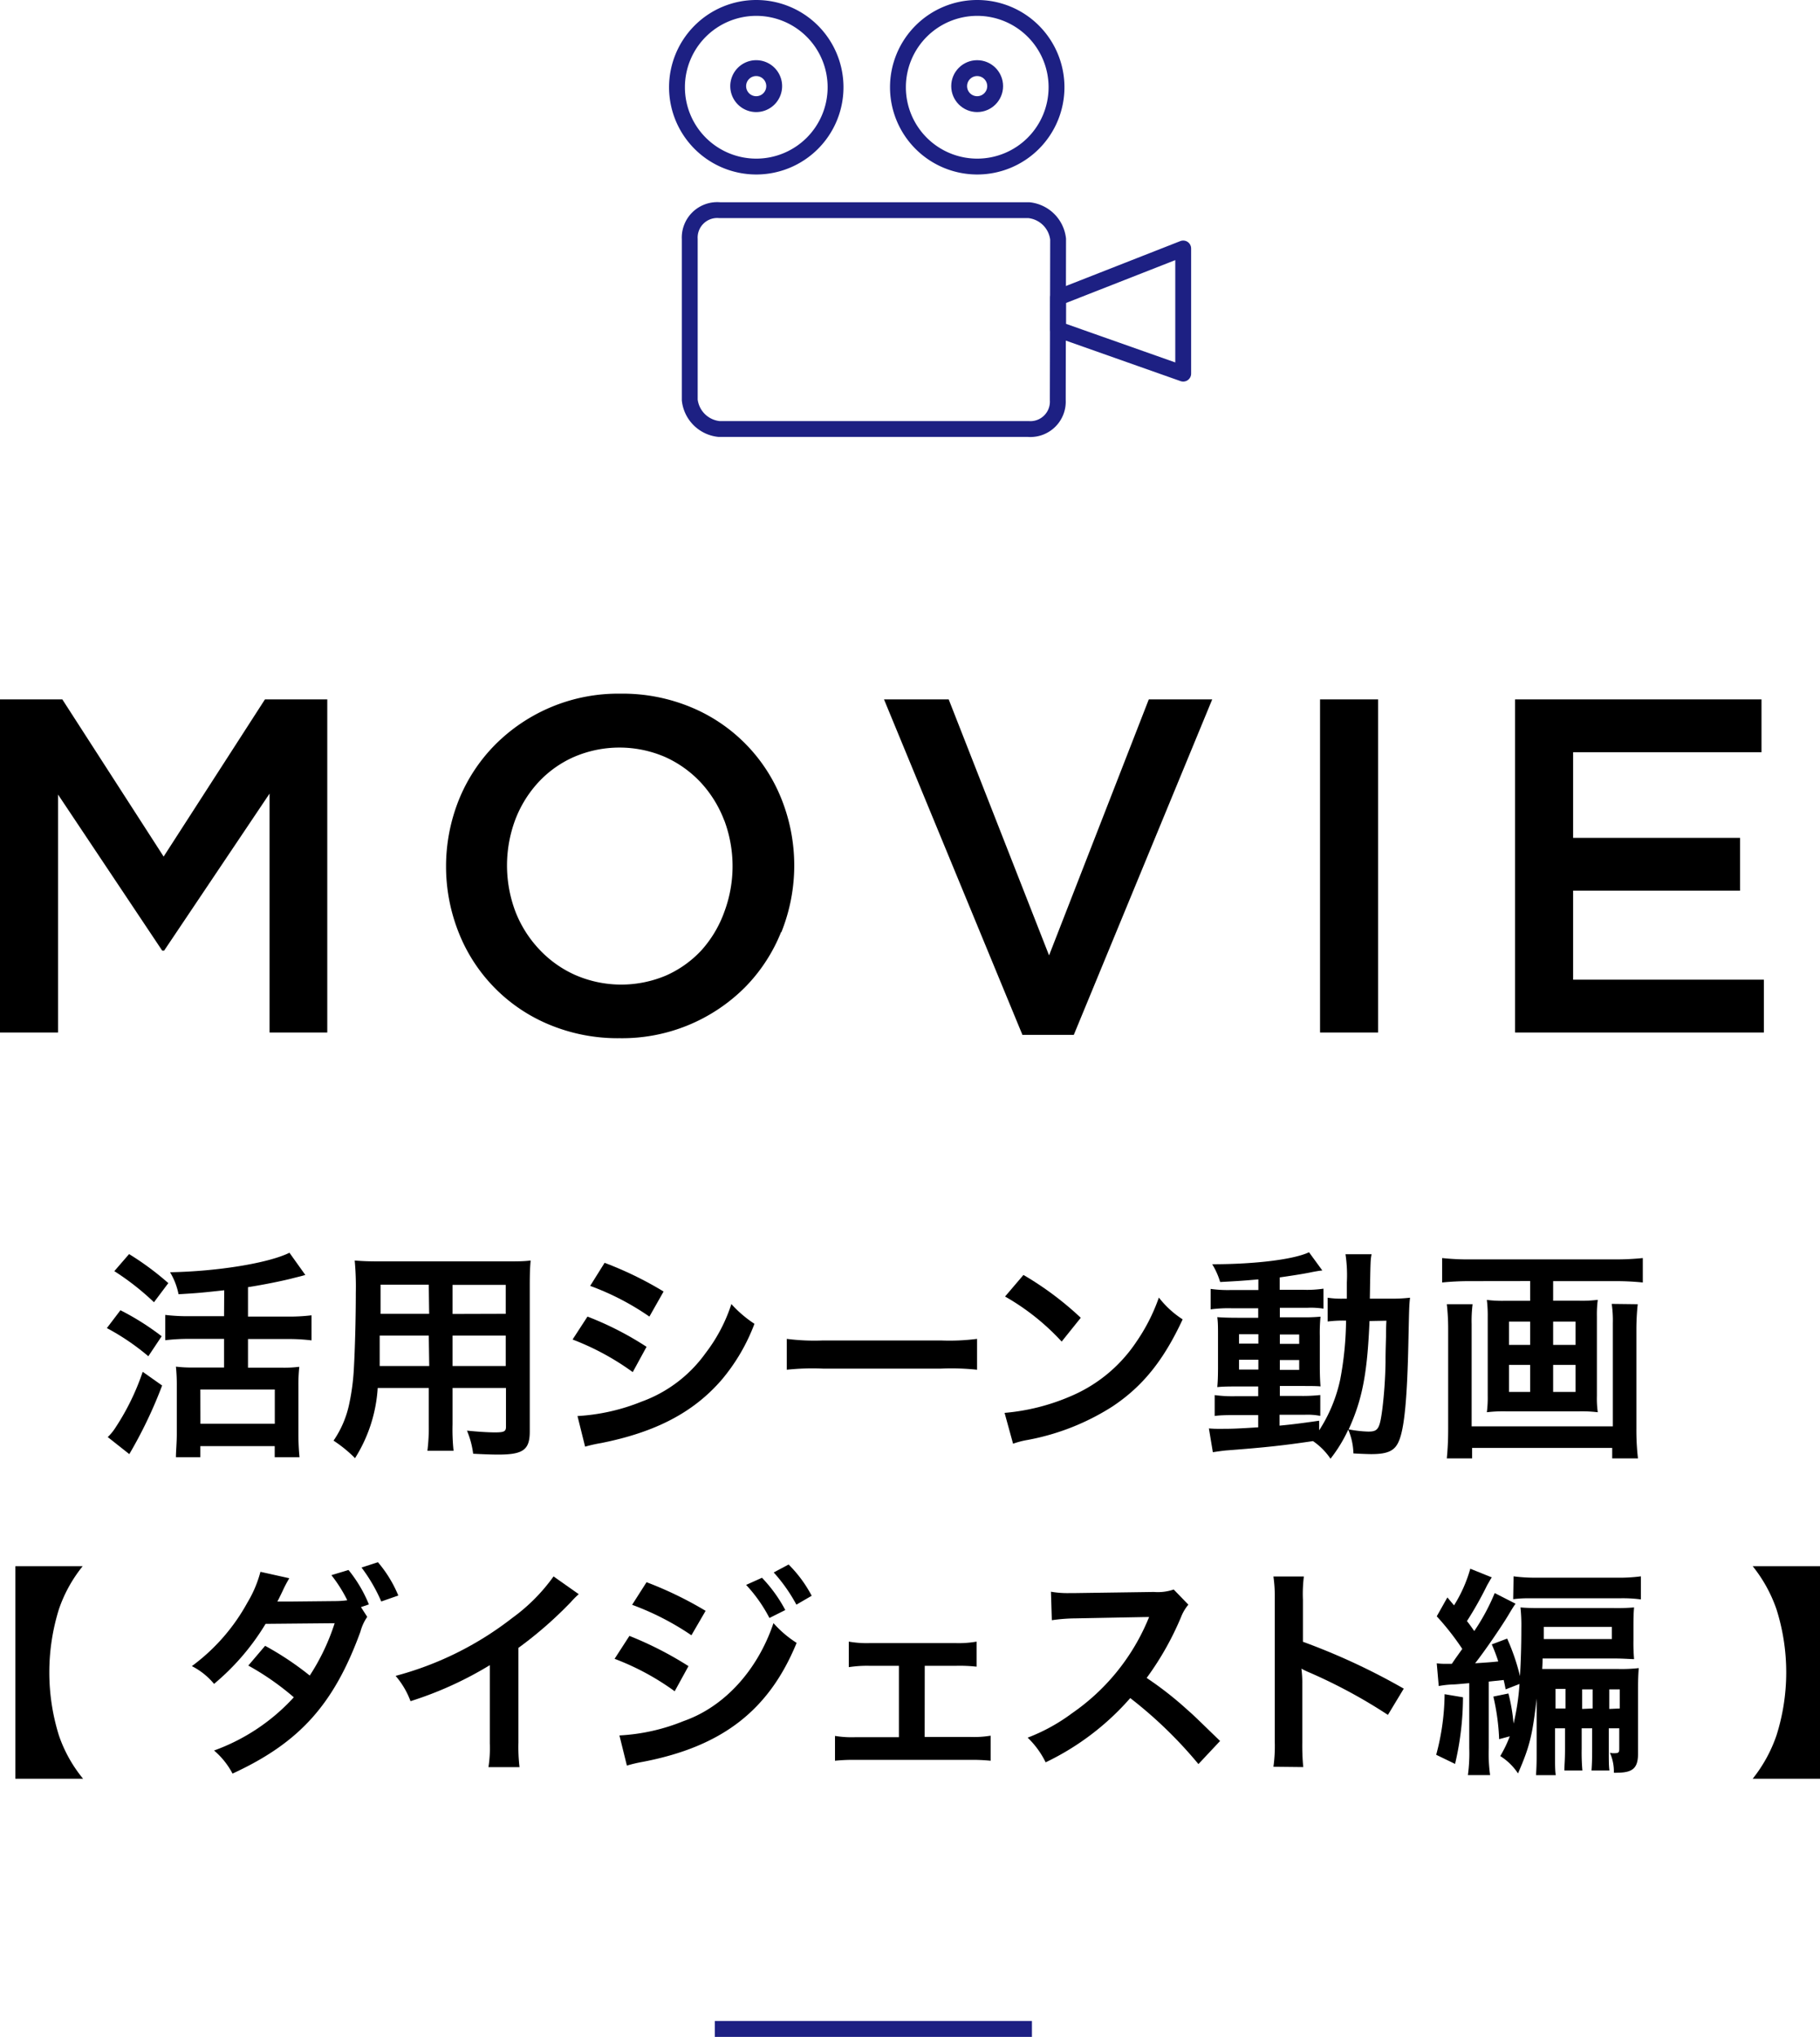
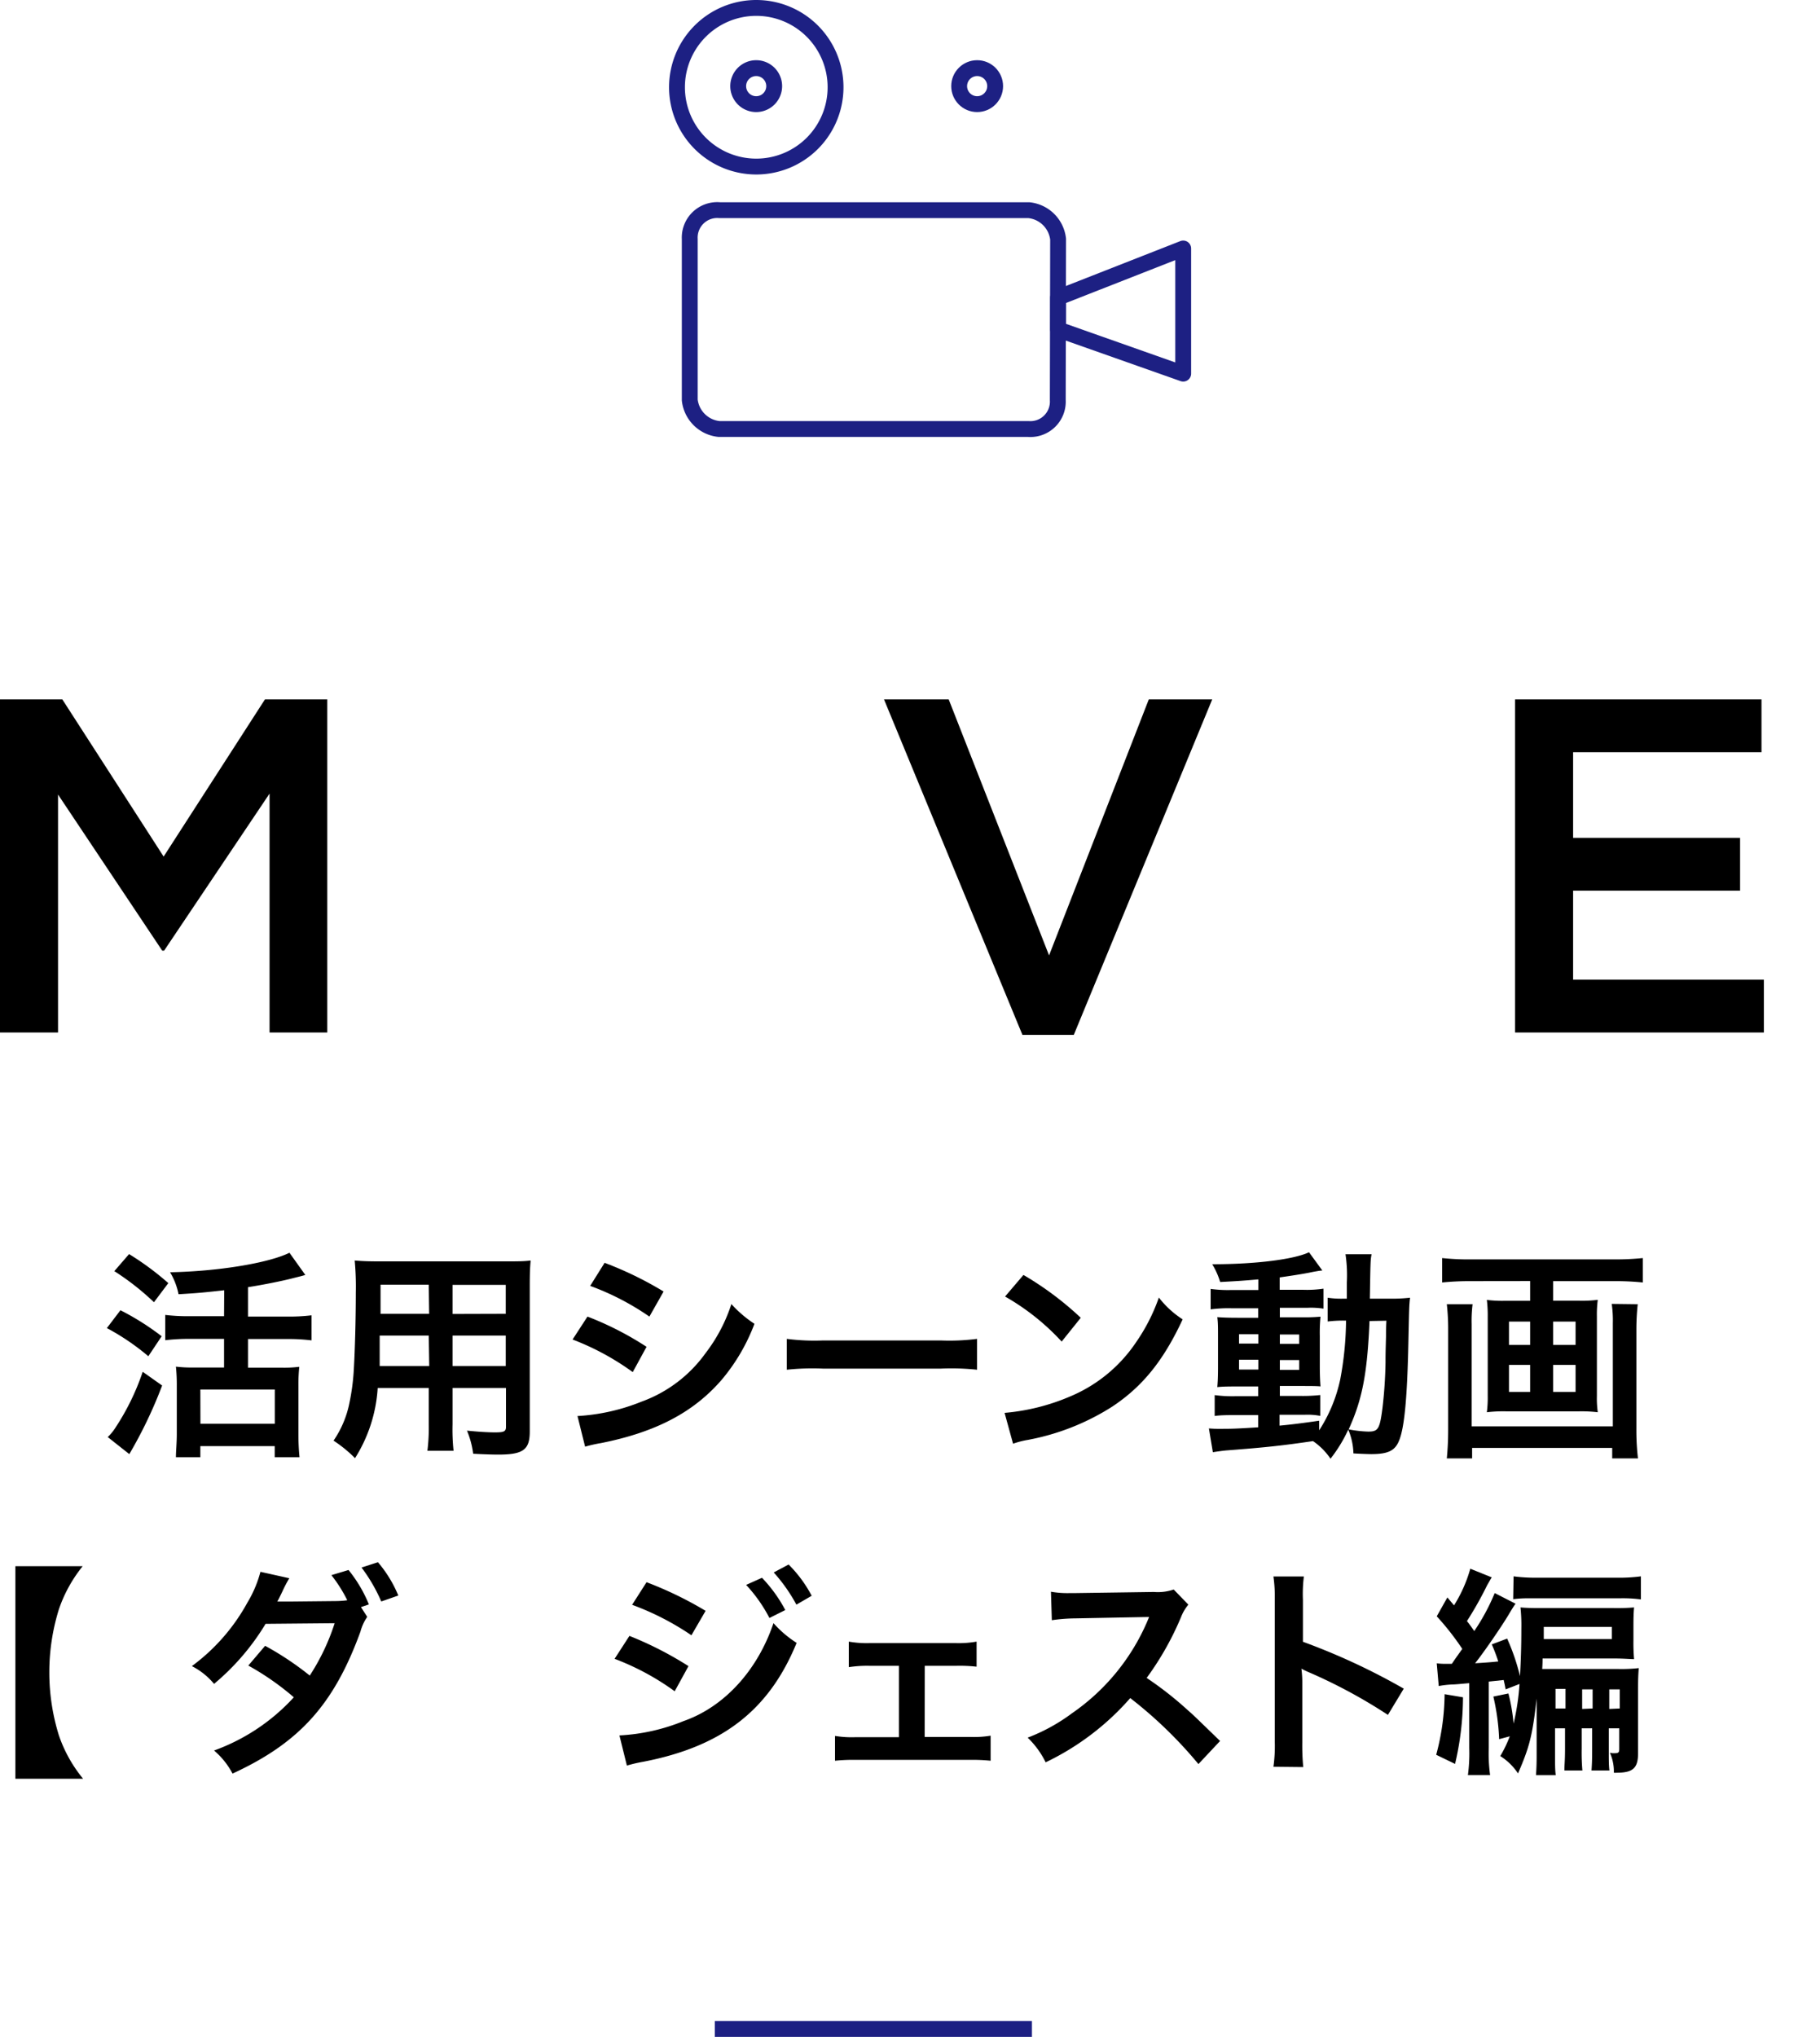
<svg xmlns="http://www.w3.org/2000/svg" viewBox="0 0 229.56 256.82">
  <defs>
    <style>.cls-1{fill:#1d2083;}.cls-2{fill:none;stroke:#1d2083;stroke-linecap:round;stroke-linejoin:round;stroke-width:2px;}</style>
  </defs>
  <title>movie_icon_title</title>
  <g id="Layer_2" data-name="Layer 2">
    <g id="bg">
      <path d="M15.19,165.2a32.57,32.57,0,0,1,5.2,3.28L18.71,171a29.63,29.63,0,0,0-5.23-3.55Zm5.26,9.49a56.42,56.42,0,0,1-4.14,8.65l-2.72-2.15a6.36,6.36,0,0,0,1-1.23,30.31,30.31,0,0,0,3.41-7Zm-4.17-16.57a35.55,35.55,0,0,1,4.95,3.66l-1.81,2.41a32.8,32.8,0,0,0-5-3.92Zm12,4.56c-2.8.31-3.36.36-5.76.5a8.63,8.63,0,0,0-1.07-2.77c6.08-.11,12.46-1.17,15.06-2.46l2,2.8c-.48.14-.48.14-1.37.36-1.38.37-3.87.87-5.86,1.18V166h4.88a23.56,23.56,0,0,0,3.13-.16V169a23.17,23.17,0,0,0-3.11-.17h-4.9v3.61h4.26a15.34,15.34,0,0,0,2.21-.11,21.84,21.84,0,0,0-.11,2.52v6a28.54,28.54,0,0,0,.14,2.88H34.65v-1.4H25.27v1.4H22.19c0-.75.11-1.82.11-2.91v-6.1a22.46,22.46,0,0,0-.11-2.41,16.37,16.37,0,0,0,2.21.11h3.86v-3.61H23.92a25.35,25.35,0,0,0-3.08.17v-3.19a23.55,23.55,0,0,0,3.08.16h4.34Zm-3,16.83h9.38V175.2H25.27Z" />
      <path d="M47.64,175a18.72,18.72,0,0,1-2.86,8.85,16.67,16.67,0,0,0-2.71-2.21,12.74,12.74,0,0,0,2-4.74,27.71,27.71,0,0,0,.56-4.28c.14-2.35.25-6.33.25-9.63a35.79,35.79,0,0,0-.14-4.06c1,.08,1.71.11,3.22.11H63.71c1.57,0,2.35,0,3.22-.11-.08.95-.11,1.65-.11,3.16v18.4c0,2.32-.84,2.91-4,2.91-.87,0-2.3-.06-3.14-.11a11.09,11.09,0,0,0-.78-2.91c1.4.14,2.63.22,3.53.22,1.14,0,1.39-.11,1.39-.7V175H57.08v4.59a25.24,25.24,0,0,0,.13,3.33h-3.3a23.25,23.25,0,0,0,.17-3.3V175Zm6.44-6.61H47.89c0,.81,0,1.37,0,1.77,0,1.31,0,1.51,0,2.07h6.25Zm0-6.41H48v2.88l0,.79h6.13Zm9.71,3.67V162H57.08v3.67Zm0,6.58v-3.84H57.08v3.84Z" />
      <path d="M74.1,166a39.79,39.79,0,0,1,7.45,3.81L79.81,173a32.74,32.74,0,0,0-7.59-4.11Zm-1.26,12.54a25.37,25.37,0,0,0,8.09-1.82A17.07,17.07,0,0,0,89,170.6a20.49,20.49,0,0,0,3.25-6.18,14.94,14.94,0,0,0,2.91,2.49A24.08,24.08,0,0,1,91,174c-3.55,4.09-8.31,6.58-15.2,7.95a18.36,18.36,0,0,0-2,.45Zm3.42-19.32a44.74,44.74,0,0,1,7.44,3.62L81.91,166a33,33,0,0,0-7.47-3.87Z" />
      <path d="M99.24,168.81a27.17,27.17,0,0,0,4.54.2H118.7a27.17,27.17,0,0,0,4.54-.2v3.89a30.81,30.81,0,0,0-4.57-.14H103.81a30.81,30.81,0,0,0-4.57.14Z" />
      <path d="M126.71,178.14a26.71,26.71,0,0,0,8.29-2.08,18.7,18.7,0,0,0,8.32-6.86,23.37,23.37,0,0,0,2.85-5.6,12,12,0,0,0,3,2.75c-2.38,5.12-5,8.43-8.88,11a30,30,0,0,1-10.66,4.2,10.64,10.64,0,0,0-1.85.48Zm2.38-17.39a40,40,0,0,1,7.23,5.4l-2.41,3a29.55,29.55,0,0,0-7.14-5.68Z" />
      <path d="M158.72,161.31c-1.94.17-2.72.22-4.82.33a9.37,9.37,0,0,0-1-2.24c5.49,0,10.3-.61,12.21-1.51l1.68,2.3c-.25,0-1.18.17-1.54.25-1,.2-2.44.42-3.84.62v1.56h2.91a14.13,14.13,0,0,0,2.61-.14V165a10.06,10.06,0,0,0-2-.11h-3.5v1.2h2.77a21.49,21.49,0,0,0,2.36-.08,21,21,0,0,0-.09,2.46v3.78c0,1.35.06,2.19.09,2.55-.65-.05-1.21-.05-2.52-.05h-2.61V176h2.47a19.84,19.84,0,0,0,2.63-.11v2.63a8.31,8.31,0,0,0-2-.14h-3.14v1.37c1.46-.14,2.41-.25,5-.62v1.21a19.1,19.1,0,0,0,2.66-6.44,41.63,41.63,0,0,0,.73-7.39,16,16,0,0,0-2.32.11v-3a11.34,11.34,0,0,0,2,.12h.42c0-.7,0-1.18,0-2.05a17.71,17.71,0,0,0-.17-3.55H173c-.14.75-.14.75-.22,5.6h2.44a20.71,20.71,0,0,0,2.63-.12c-.11,1-.11,1.24-.2,5.27-.14,7.22-.5,11.17-1.2,12.79-.51,1.24-1.4,1.66-3.5,1.66-.45,0-1.82-.06-2.24-.09a8.28,8.28,0,0,0-.65-3,18.28,18.28,0,0,1-2.24,3.67,8.32,8.32,0,0,0-2.21-2.22c-3.83.56-5.88.79-11,1.18-.53.06-.95.11-1.63.22l-.5-3a14,14,0,0,0,1.46.05c1.26,0,1.79,0,4.76-.19v-1.54h-2.89c-.89,0-1.85,0-2.6.11v-2.63a16.8,16.8,0,0,0,2.63.14h2.86v-1.23h-2.44c-1.26,0-1.93,0-2.72.08.06-.7.09-1.29.09-2.66v-3.61c0-1.32,0-1.85-.09-2.55.79.06,1.52.08,2.75.08h2.41v-1.2H155.3a17,17,0,0,0-2.6.14v-2.58a15.81,15.81,0,0,0,2.6.14h3.42Zm-2.44,6.91v1.18h2.44v-1.18Zm0,3.22v1.24h2.44v-1.24Zm5.15-2h2.44v-1.18h-2.44Zm0,3.28h2.44v-1.24h-2.44Zm11.31-6.16c-.28,6.66-.92,9.91-2.63,13.66a15.19,15.19,0,0,0,2.47.28c1.26,0,1.45-.34,1.79-2.94a57,57,0,0,0,.39-5.8c0-1,0-1,.06-3.24,0-.87,0-1,.05-2Z" />
      <path d="M185.34,161.53a34.3,34.3,0,0,0-3.44.17v-3.08a30.91,30.91,0,0,0,3.39.17h18.48a33.42,33.42,0,0,0,3.44-.17v3.08a33.4,33.4,0,0,0-3.41-.17h-7.9V164h3.33a16.3,16.3,0,0,0,2.3-.11,14.07,14.07,0,0,0-.11,2.1v10a12.58,12.58,0,0,0,.11,2.07,17.26,17.26,0,0,0-2.47-.11h-9a17.64,17.64,0,0,0-2.52.11,14.52,14.52,0,0,0,.11-2.07V166a16.35,16.35,0,0,0-.11-2.1,16.22,16.22,0,0,0,2.3.11H193v-2.49Zm21.23,2.91a30,30,0,0,0-.17,3.14v12.54a30.49,30.49,0,0,0,.2,3.76h-3.25v-1.32H185.68v1.32h-3.19c.11-1.18.17-2.24.17-3.73v-12.6a27.92,27.92,0,0,0-.17-3.11h3.25a17,17,0,0,0-.12,2.5v12.9h17.81v-13a14.66,14.66,0,0,0-.14-2.44Zm-16.24,2.19v2.94H193v-2.94Zm0,5.46v3.41H193v-3.41Zm5.57-2.52h2.83v-2.94H195.9Zm0,5.93h2.83v-3.41H195.9Z" />
      <path d="M1.94,224.27v-26.8h8.49a17.71,17.71,0,0,0-3,5.43,26.75,26.75,0,0,0,0,15.91,17.48,17.48,0,0,0,3.05,5.46Z" />
      <path d="M46.32,203.86a6,6,0,0,0-.86,1.87c-3.34,9.16-7.68,14-16.13,17.89A9.85,9.85,0,0,0,27,220.71,25.2,25.2,0,0,0,37.06,214a33.91,33.91,0,0,0-5.74-4l2.12-2.49a38,38,0,0,1,5.63,3.75,27.33,27.33,0,0,0,3.14-6.6l-8.71.08A30.11,30.11,0,0,1,27,212.31a8.86,8.86,0,0,0-2.8-2.24,24.62,24.62,0,0,0,7-8,14.87,14.87,0,0,0,1.65-3.89l3.64.81a16.15,16.15,0,0,0-.84,1.6c-.48,1-.53,1.09-.67,1.34l.78,0h.67l5.83-.06c.59,0,1.23-.05,1.54-.11a18,18,0,0,0-2-3.16l2.16-.65a17.15,17.15,0,0,1,2.57,4.34l-1,.34Zm1.77-1.94a20.72,20.72,0,0,0-2.49-4.28l2.07-.67a15.68,15.68,0,0,1,2.57,4.2Z" />
-       <path d="M73,201a10.82,10.82,0,0,0-1,1,50.14,50.14,0,0,1-6.61,5.77V219.7a21.45,21.45,0,0,0,.14,3.11H61.61a15.66,15.66,0,0,0,.17-3v-9.86a45.51,45.51,0,0,1-10,4.54,10.53,10.53,0,0,0-1.88-3.19A41.1,41.1,0,0,0,64.61,204a22.82,22.82,0,0,0,5.21-5.24Z" />
      <path d="M79.39,206.26a44.44,44.44,0,0,1,7.45,3.81l-1.74,3.17a32.26,32.26,0,0,0-7.58-4.09Zm-1.26,12.55A24.79,24.79,0,0,0,86.22,217c5.13-1.79,9.33-6.39,11.34-12.35a13.73,13.73,0,0,0,2.92,2.49c-3.48,8.49-9.38,13.08-19.41,15a18.49,18.49,0,0,0-2,.47Zm3.42-19.32A46.55,46.55,0,0,1,89,203.1l-1.79,3.08a34.34,34.34,0,0,0-7.48-3.84Zm14.56-.56A18.11,18.11,0,0,1,99.05,203l-2,1a18.68,18.68,0,0,0-2.94-4.17Zm4.34,3.39a20.61,20.61,0,0,0-2.86-4.06l1.88-1a16.16,16.16,0,0,1,2.91,3.94Z" />
      <path d="M116.63,219h5.71a12.92,12.92,0,0,0,2.61-.16V222a22.87,22.87,0,0,0-2.61-.11H107.92a22.34,22.34,0,0,0-2.6.11v-3.13a12.82,12.82,0,0,0,2.58.16h5.48v-9h-3.75a15.27,15.27,0,0,0-2.57.17v-3.22a12.93,12.93,0,0,0,2.55.19h11a13,13,0,0,0,2.57-.19v3.16a19.54,19.54,0,0,0-2.54-.11h-4Z" />
      <path d="M151.16,222.42a54.3,54.3,0,0,0-8.6-8.32,33.17,33.17,0,0,1-10.67,8.1,11,11,0,0,0-2.27-3.11,23.18,23.18,0,0,0,5.6-3.08,27,27,0,0,0,9.41-11.4l.31-.73c-.45,0-.45,0-9.27.17a22.26,22.26,0,0,0-3,.23l-.11-3.59a12.16,12.16,0,0,0,2.46.17h.67l9.86-.14a6.11,6.11,0,0,0,2.49-.31l1.85,1.91a5.52,5.52,0,0,0-.9,1.51,37.34,37.34,0,0,1-4.36,7.73,43.38,43.38,0,0,1,5.18,4.06c.7.61.7.61,4.08,3.89Z" />
      <path d="M160.62,222.76a18.93,18.93,0,0,0,.17-3.14v-18a18.07,18.07,0,0,0-.17-2.85h3.84a17.5,17.5,0,0,0-.12,2.94V207a82.74,82.74,0,0,1,12.72,5.91l-2,3.31a65.87,65.87,0,0,0-9.91-5.35,9.67,9.67,0,0,1-1-.48,13.6,13.6,0,0,1,.11,1.91v7.39a28.92,28.92,0,0,0,.12,3.11Z" />
      <path d="M184.53,214a37.1,37.1,0,0,1-1,8.4l-2.38-1.15a30.16,30.16,0,0,0,1.06-7.64Zm5.38-1c-.11-.56-.14-.73-.25-1.18l-1.88.2v8.37a19.84,19.84,0,0,0,.17,3.42h-2.8a20.85,20.85,0,0,0,.17-3.42v-8.17c-1,.08-1.49.14-2,.16a11.85,11.85,0,0,0-1.85.2l-.25-2.86a9,9,0,0,0,1.31.06h.59l.48-.7.84-1.18a33.21,33.21,0,0,0-3.22-4.11l1.34-2.38.84,1a17.61,17.61,0,0,0,2.05-4.62l2.71,1.09c-.19.28-.3.51-.59,1a44.31,44.31,0,0,1-2.54,4.51c.5.64.58.78.92,1.26a26.36,26.36,0,0,0,2.58-4.79l2.63,1.34c-.22.31-.37.53-.92,1.46-.87,1.45-3,4.56-4.18,6.05,1.38-.09,1.91-.12,2.92-.23a21.47,21.47,0,0,0-.82-2.15l1.94-.73a26.93,26.93,0,0,1,1.62,4.73c.11-2,.17-3.75.17-6a21.2,21.2,0,0,0-.11-2.66c.7.06,1.25.08,2.57.08h9.18a25.32,25.32,0,0,0,2.58-.08c-.06.64-.08,1.23-.08,2.35v1.79a23.52,23.52,0,0,0,.08,2.38c-.36,0-1.43-.08-2.29-.08h-9.25c0,.14,0,.59-.05,1.32.53,0,.89,0,1.82,0h7.7a19.41,19.41,0,0,0,2.66-.11c-.06.76-.09,1.35-.09,2.8v7.95c0,1.85-.64,2.44-2.68,2.44a1.76,1.76,0,0,1-.37,0,5.81,5.81,0,0,0-.5-2.52,1.61,1.61,0,0,0,.56.06c.53,0,.62-.09.62-.56v-2.58h-1.32v2.61c0,1.54,0,2.07.08,2.71h-2.26c.05-.7.08-1.23.08-2.71v-2.61h-1.32v2.61a25.35,25.35,0,0,0,.09,2.71h-2.27c0-.7.08-1.23.08-2.71v-2.61h-1.26v3.47c0,1.07,0,1.82.09,2.44h-2.49c.05-.78.08-1.37.08-2.46v-7.2c-.53,4.68-.9,6.1-2.35,9.44a7.44,7.44,0,0,0-2.24-2.19,15.26,15.26,0,0,0,1.2-2.49l-1.34.36a28.27,28.27,0,0,0-.73-5.37l1.9-.39a23.44,23.44,0,0,1,.65,3.8,30.1,30.1,0,0,0,.75-5Zm1-14.25a21,21,0,0,0,3,.17h10.06a20.43,20.43,0,0,0,3-.17v2.91a17.11,17.11,0,0,0-2.74-.14H193.1a15.36,15.36,0,0,0-2.24.11Zm3.81,6.91v1h8.59v-1.54h-8.59Zm2.74,7.28h-1.26v2.47h1.26Zm3.42,2.47V213h-1.32v2.47Zm3.42,0V213h-1.32v2.47Z" />
-       <path d="M221.07,224.27a18.22,18.22,0,0,0,3-5.46,26.34,26.34,0,0,0,0-15.91,18.12,18.12,0,0,0-3-5.43h8.49v26.8Z" />
      <rect class="cls-1" x="90.16" y="254.82" width="40" height="2" />
      <path d="M20.7,119.86h-.24L7.32,100.18v30H0v-42H7.86L20.64,108,33.42,88.18h7.86v42H34V100.06Z" />
-       <path d="M98.52,117.52A21.1,21.1,0,0,1,94,124.45a21.89,21.89,0,0,1-15.84,6.45,22.46,22.46,0,0,1-8.88-1.71,20.84,20.84,0,0,1-11.4-11.55,22.59,22.59,0,0,1,0-16.8,21.1,21.1,0,0,1,4.56-6.93,21.89,21.89,0,0,1,15.84-6.45,22.46,22.46,0,0,1,8.88,1.71,20.84,20.84,0,0,1,11.4,11.55,22.59,22.59,0,0,1,0,16.8Zm-7.17-14.07a14.71,14.71,0,0,0-2.94-4.77,14,14,0,0,0-4.53-3.24,14.52,14.52,0,0,0-11.49,0,13.58,13.58,0,0,0-4.47,3.18A14.63,14.63,0,0,0,65,103.33a16.49,16.49,0,0,0,0,11.58A14.71,14.71,0,0,0,68,119.68a14,14,0,0,0,4.53,3.24A14.52,14.52,0,0,0,84,123a13.58,13.58,0,0,0,4.47-3.18A14.63,14.63,0,0,0,91.35,115a16.49,16.49,0,0,0,0-11.58Z" />
      <path d="M144.9,88.18h8l-17.46,42.3h-6.48l-17.46-42.3h8.16l12.66,32.28Z" />
-       <path d="M173.82,88.18v42H166.5v-42Z" />
      <path d="M222.18,94.84H198.42v10.8h21.06v6.66H198.42v11.22h24.06v6.66H191.1v-42h31.08Z" />
      <circle class="cls-2" cx="123.25" cy="10.86" r="2.27" />
      <path class="cls-2" d="M133.46,30.15a4.13,4.13,0,0,0-3.69-3.65h-39A3.47,3.47,0,0,0,87,30.15V50.44a4.14,4.14,0,0,0,3.69,3.65h39a3.46,3.46,0,0,0,3.73-3.65Z" />
      <polygon class="cls-2" points="149.24 47.11 133.46 41.54 133.46 37.52 149.24 31.33 149.24 47.11" />
-       <path class="cls-2" d="M133.26,11a10,10,0,1,1-10-10A10,10,0,0,1,133.26,11Z" />
      <path class="cls-2" d="M97.65,10.86a2.27,2.27,0,1,1-2.27-2.27A2.27,2.27,0,0,1,97.65,10.86Z" />
      <path class="cls-2" d="M105.39,11a10,10,0,1,1-10-10A10,10,0,0,1,105.39,11Z" />
    </g>
  </g>
</svg>